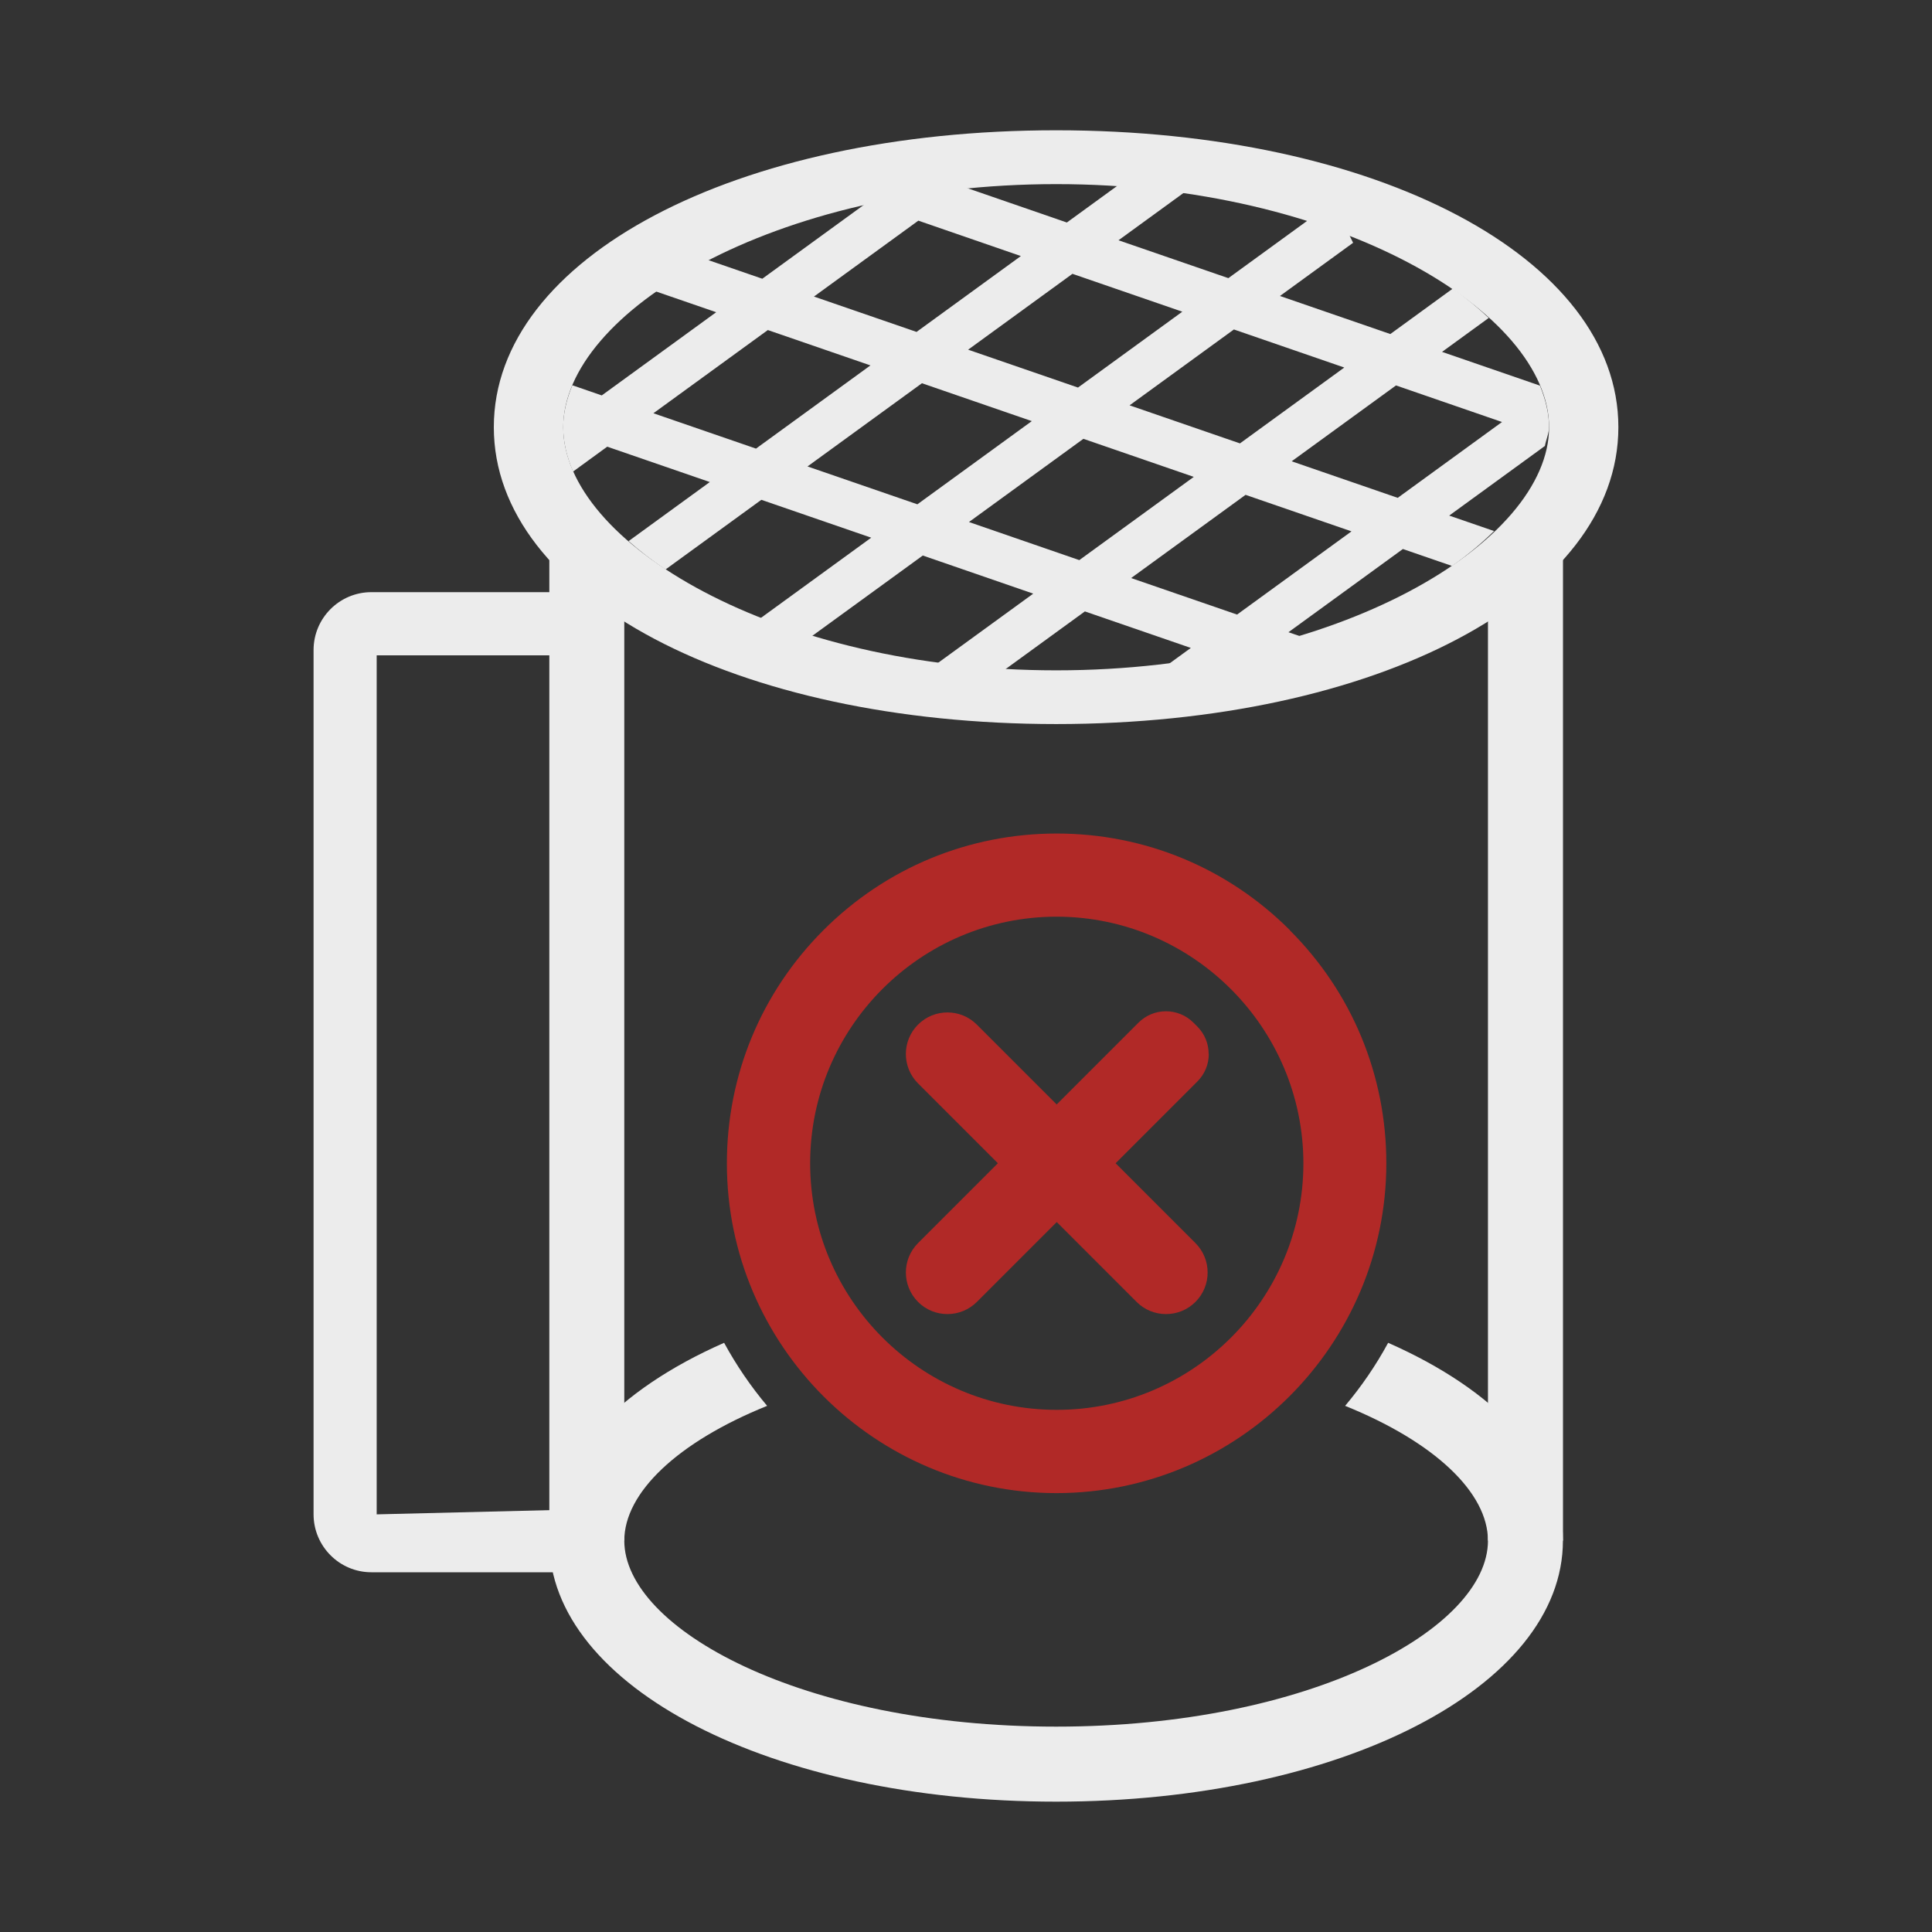
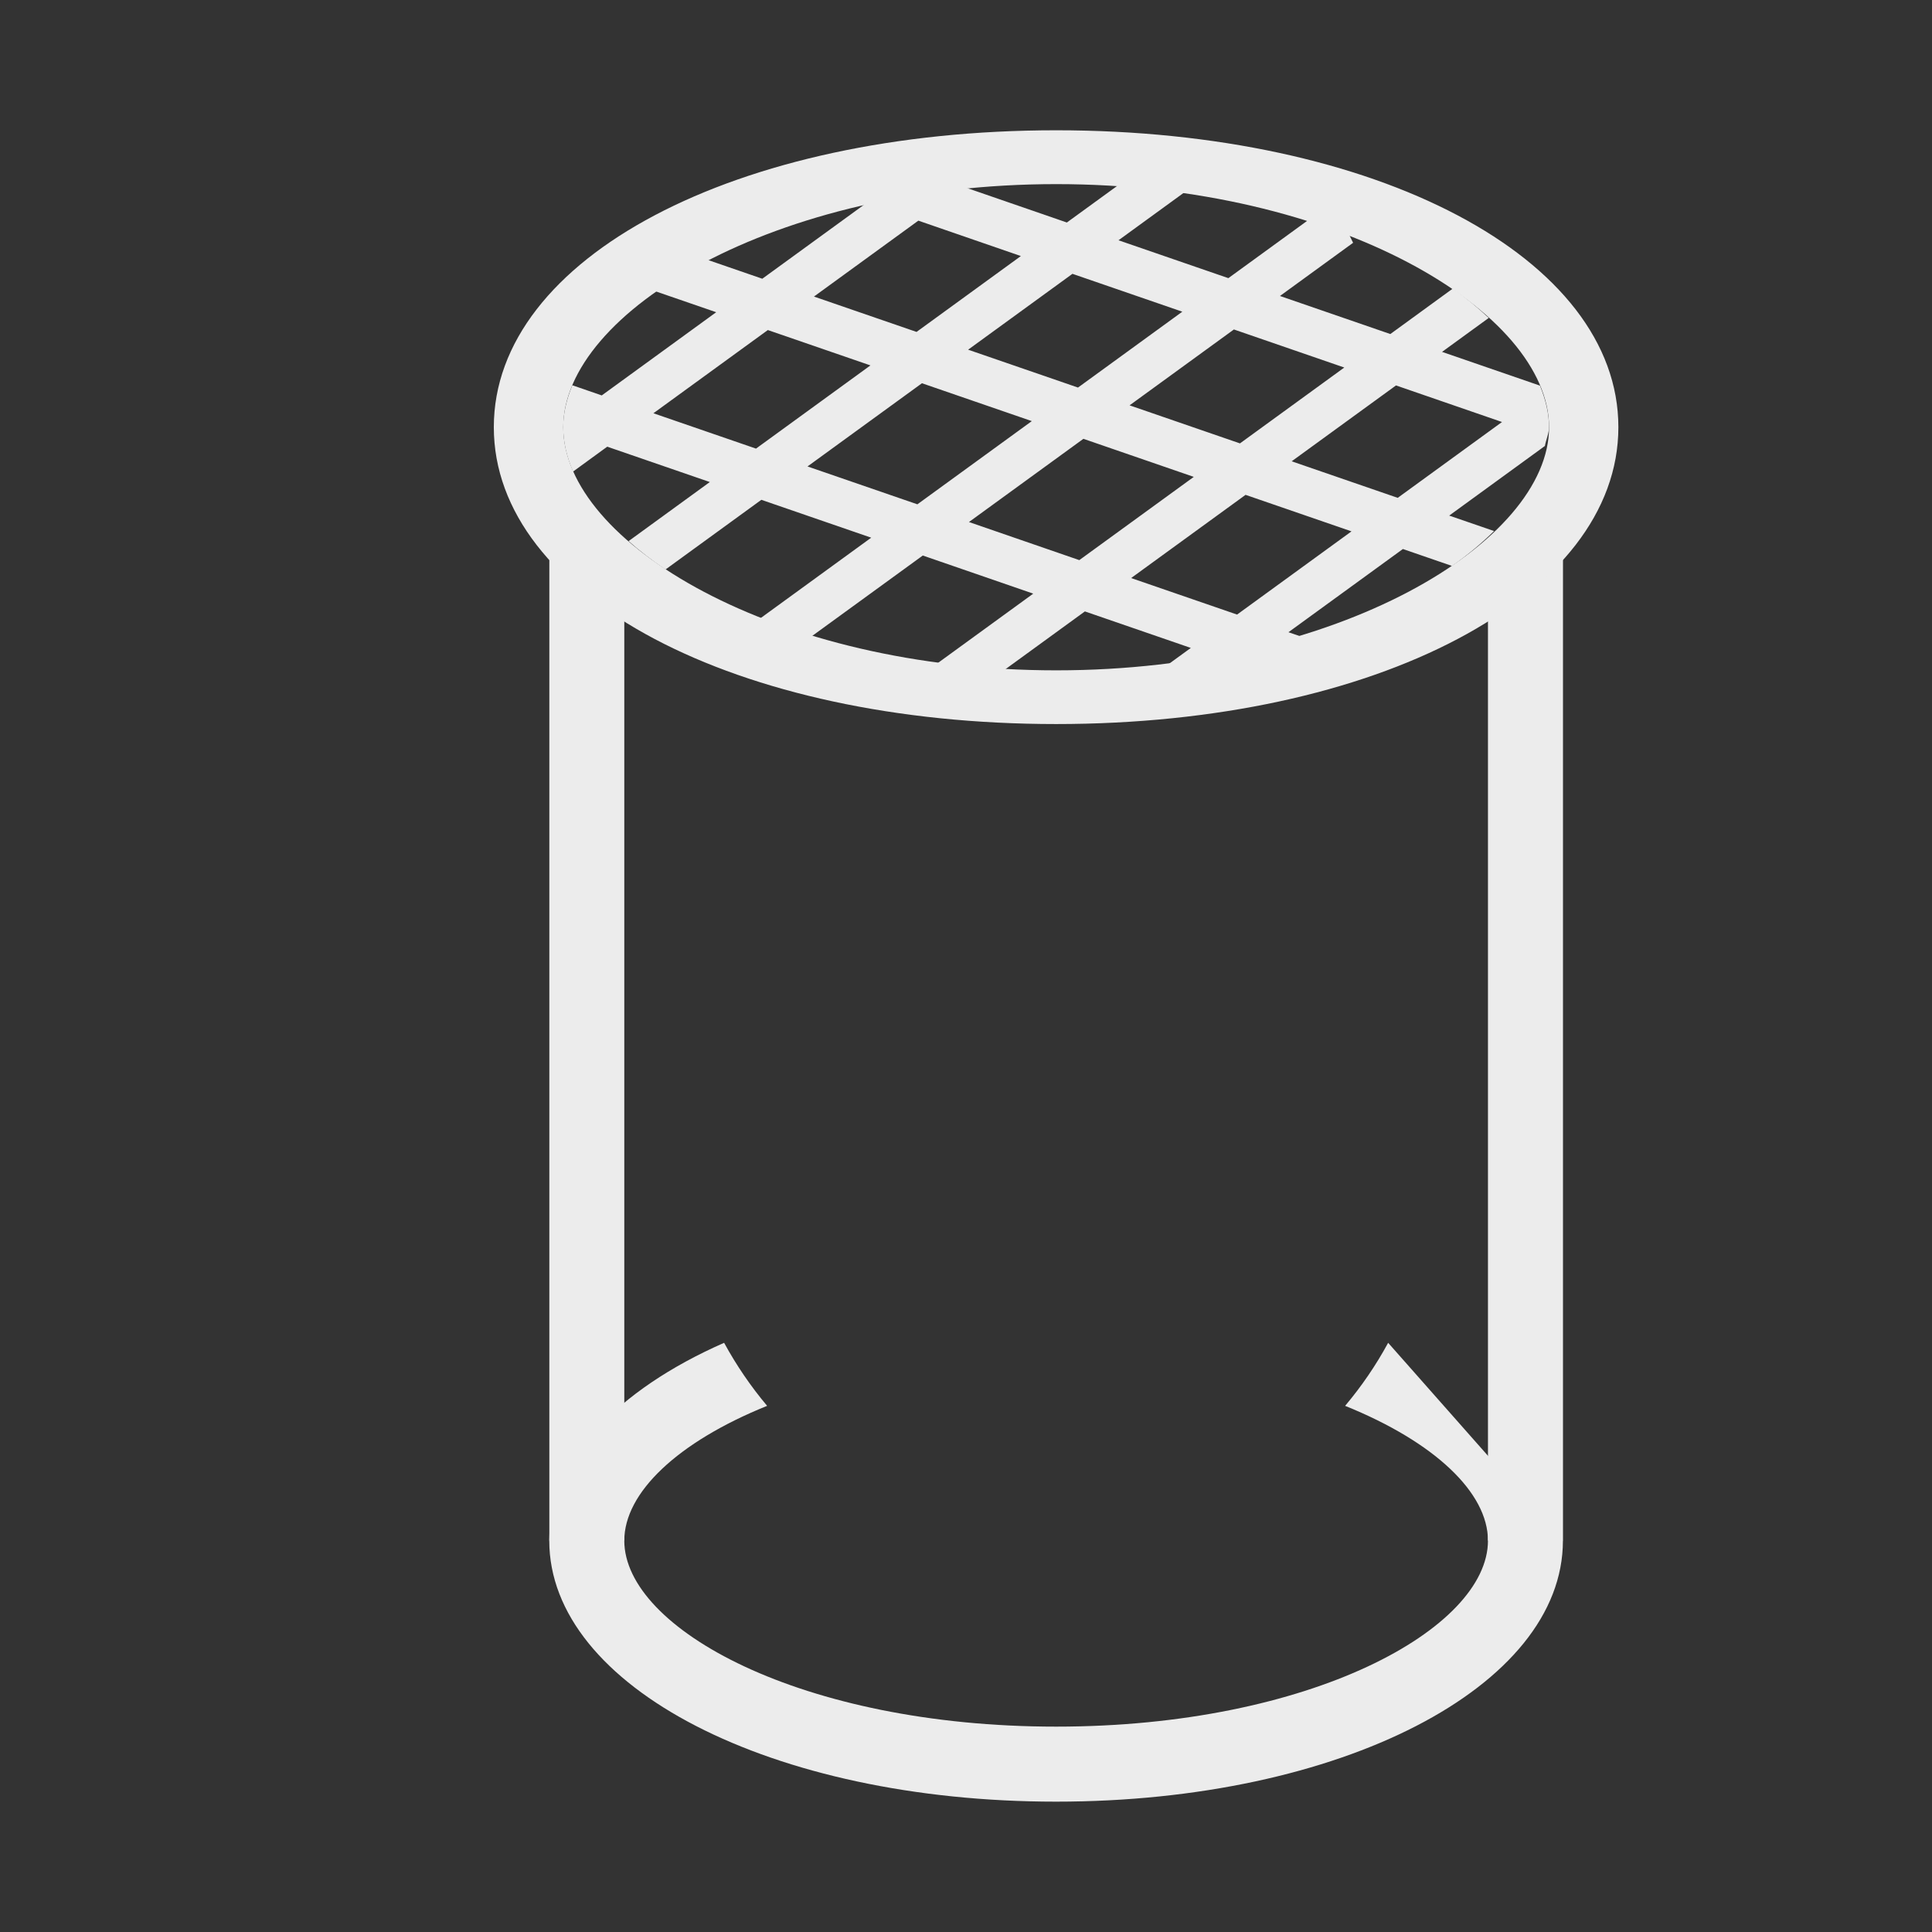
<svg xmlns="http://www.w3.org/2000/svg" id="Layer_1" data-name="Layer 1" viewBox="0 0 300 300">
  <rect x="0" y="0" width="300" height="300" fill="#333333" stroke="none" />
  <defs>
    <style>      .cls-1 {        fill: #b12927;      }      .cls-2 {        fill: #ececec;      }    </style>
  </defs>
  <path class="cls-2" d="M225.03,80.06l14.86-10.81c.18-.98.64-1.96.64-2.93,0-2.13-.53-4.29-1.41-6.44l-15.2-5.24,7.25-5.27c-1.68-1.57-3.48-3.09-5.58-4.56l-9.7,7.06-17.14-5.91,11.36-8.26-.71-1.45c-1.97-.78-4.06-1.45-6.17-2.14l-12.49,9.08-17.06-5.88,10.49-7.63c-3.34-.5-6.77-.84-10.31-1.09l-8.2,5.96-15.93-5.5.32-.23c-5.55.56-10.88,1.38-15.88,2.54l.4.14-16.2,11.78-8.76-3.02c-2.92,1.55-5.46,3.24-7.86,4.96l9.46,3.26-17.77,12.92-4.57-1.58c-.89,2.17-1.42,4.35-1.42,6.5,0,2.28.54,4.6,1.54,6.9l5.3-3.86,15.93,5.49-12.61,9.17c1.72,1.53,3.62,2.99,5.73,4.41l14.88-10.82,17.06,5.88-17.34,12.61c2.53,1.02,5.22,1.91,7.99,2.78l17.36-12.62,17.15,5.92-15.17,11.03c3.4.47,6.95.72,10.54.93l12.65-9.2,16.45,5.67-3.99,2.9c7.66-.95,14.66-2.62,21.16-4.65l-2.01-.69,17.77-12.92,7.63,2.63c2.49-1.74,4.62-3.55,6.53-5.42l-7-2.41ZM191.6,51.16l17.14,5.91-16.2,11.78-17.14-5.91,16.2-11.78ZM166.53,42.52l17.06,5.88-16.2,11.78-17.06-5.88,16.2-11.78ZM142.59,34.26l15.93,5.5-16.2,11.78-15.93-5.49,16.2-11.78ZM117.39,69.66l-15.93-5.49,17.77-12.92,15.93,5.49-17.77,12.92ZM142.45,78.31l-17.06-5.88,17.77-12.92,17.06,5.88-17.77,12.92ZM167.61,86.98l-17.15-5.92,17.77-12.92,17.14,5.91-17.77,12.92ZM192.09,95.43l-16.45-5.67,17.77-12.92,16.45,5.67-17.77,12.92ZM217.02,77.3l-16.45-5.67,16.2-11.78,16.46,5.68-16.2,11.78Z" />
-   <path class="cls-2" d="M215.55,208.51c-1.89,3.49-4.14,6.77-6.68,9.79,13.91,5.62,22.18,13.48,22.18,20.93,0,13.66-27.53,28.88-67.05,28.88s-67.06-15.22-67.06-28.88c0-7.45,8.27-15.31,22.18-20.93-2.54-3.02-4.78-6.3-6.68-9.79-16.69,7.35-27.15,18.27-27.15,30.72,0,22.72,34.57,40.53,78.7,40.53s78.7-17.8,78.7-40.53c0-12.45-10.46-23.37-27.14-30.72Z" />
+   <path class="cls-2" d="M215.55,208.51c-1.89,3.49-4.14,6.77-6.68,9.79,13.91,5.62,22.18,13.48,22.18,20.93,0,13.66-27.53,28.88-67.05,28.88s-67.06-15.22-67.06-28.88c0-7.45,8.27-15.31,22.18-20.93-2.54-3.02-4.78-6.3-6.68-9.79-16.69,7.35-27.15,18.27-27.15,30.72,0,22.72,34.57,40.53,78.7,40.53s78.7-17.8,78.7-40.53Z" />
  <polygon class="cls-2" points="231.05 88.07 242.7 80.03 242.7 239.23 231.05 239.23 231.05 88.07" />
  <polygon class="cls-2" points="96.94 239.23 85.3 239.23 85.3 85.39 96.94 93.64 96.94 239.23" />
  <path class="cls-2" d="M164,112.43c-49.77,0-87.32-19.82-87.32-46.1s37.55-46.1,87.32-46.1,87.3,19.82,87.3,46.1-37.53,46.1-87.3,46.1ZM164.01,28.59c-43.81,0-76.55,19.93-76.55,37.75s32.74,37.75,76.55,37.75,76.53-19.93,76.53-37.75-32.74-37.75-76.53-37.75Z" />
-   <path class="cls-2" d="M96.11,244.14h-38.44c-4.96,0-8.98-4.04-8.98-9V100.94c0-4.96,4.02-8.99,8.98-8.99h38.44v152.19ZM58.49,101.76v133.39l27.82-.68V101.76h-27.82Z" />
  <g>
-     <path class="cls-1" d="M200.29,144.43c-9.67-9.67-22.53-15-36.21-15h0c-13.67,0-26.53,5.33-36.21,15-9.67,9.67-15,22.53-15,36.21,0,28.23,22.97,51.21,51.2,51.21h0c28.2-.03,51.17-23,51.2-51.2,0-13.68-5.32-26.54-15-36.21ZM164.09,218.92c-21.12,0-38.29-17.18-38.29-38.29,0-21.11,17.17-38.29,38.29-38.29,21.09.03,38.27,17.21,38.3,38.29,0,21.11-17.18,38.29-38.29,38.29Z" />
-     <path class="cls-1" d="M187.68,163.66c0-1.61-.63-3.13-1.77-4.27l-.59-.59c-1.14-1.14-2.66-1.77-4.27-1.77h0c-1.61,0-3.13.63-4.27,1.77l-12.7,12.7-12.4-12.4c-2.52-2.52-6.61-2.52-9.13,0s-2.52,6.61,0,9.13l12.4,12.4-12.4,12.4c-2.52,2.52-2.51,6.61,0,9.13,1.22,1.22,2.84,1.89,4.57,1.89h0c1.72,0,3.34-.67,4.57-1.89l12.4-12.4,12.4,12.4c1.26,1.26,2.91,1.89,4.57,1.89s3.31-.63,4.57-1.89c2.52-2.52,2.52-6.61,0-9.13l-12.4-12.4,12.7-12.7c1.14-1.14,1.77-2.66,1.77-4.27Z" />
-   </g>
+     </g>
</svg>